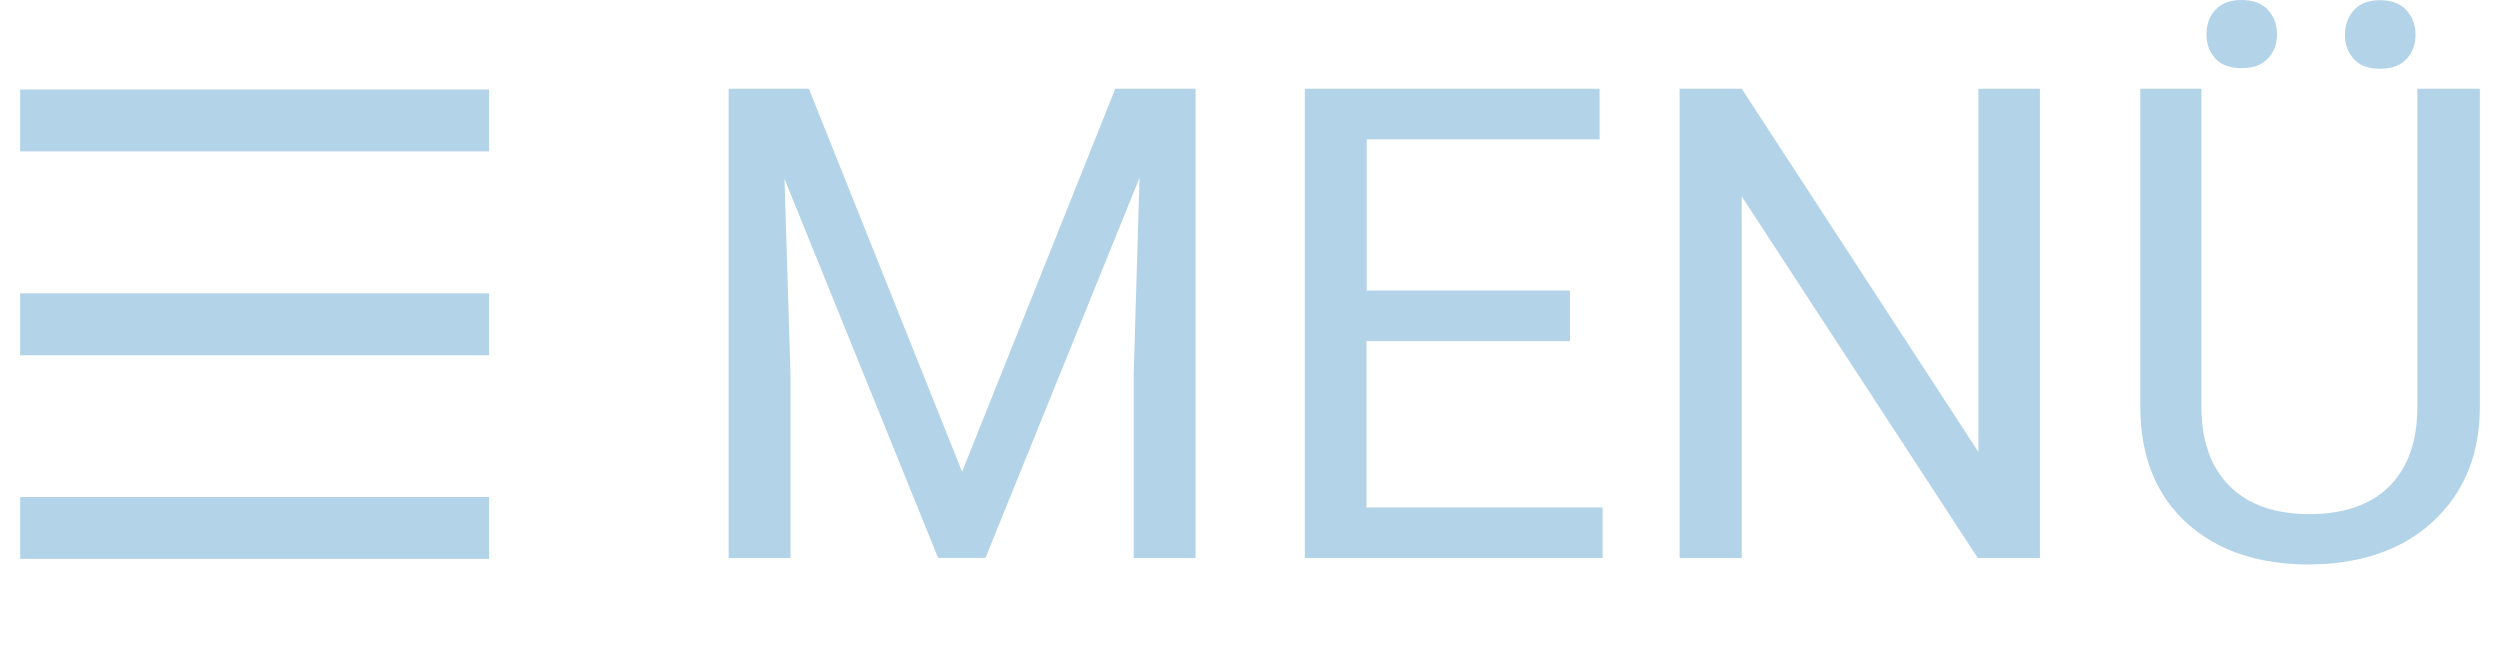
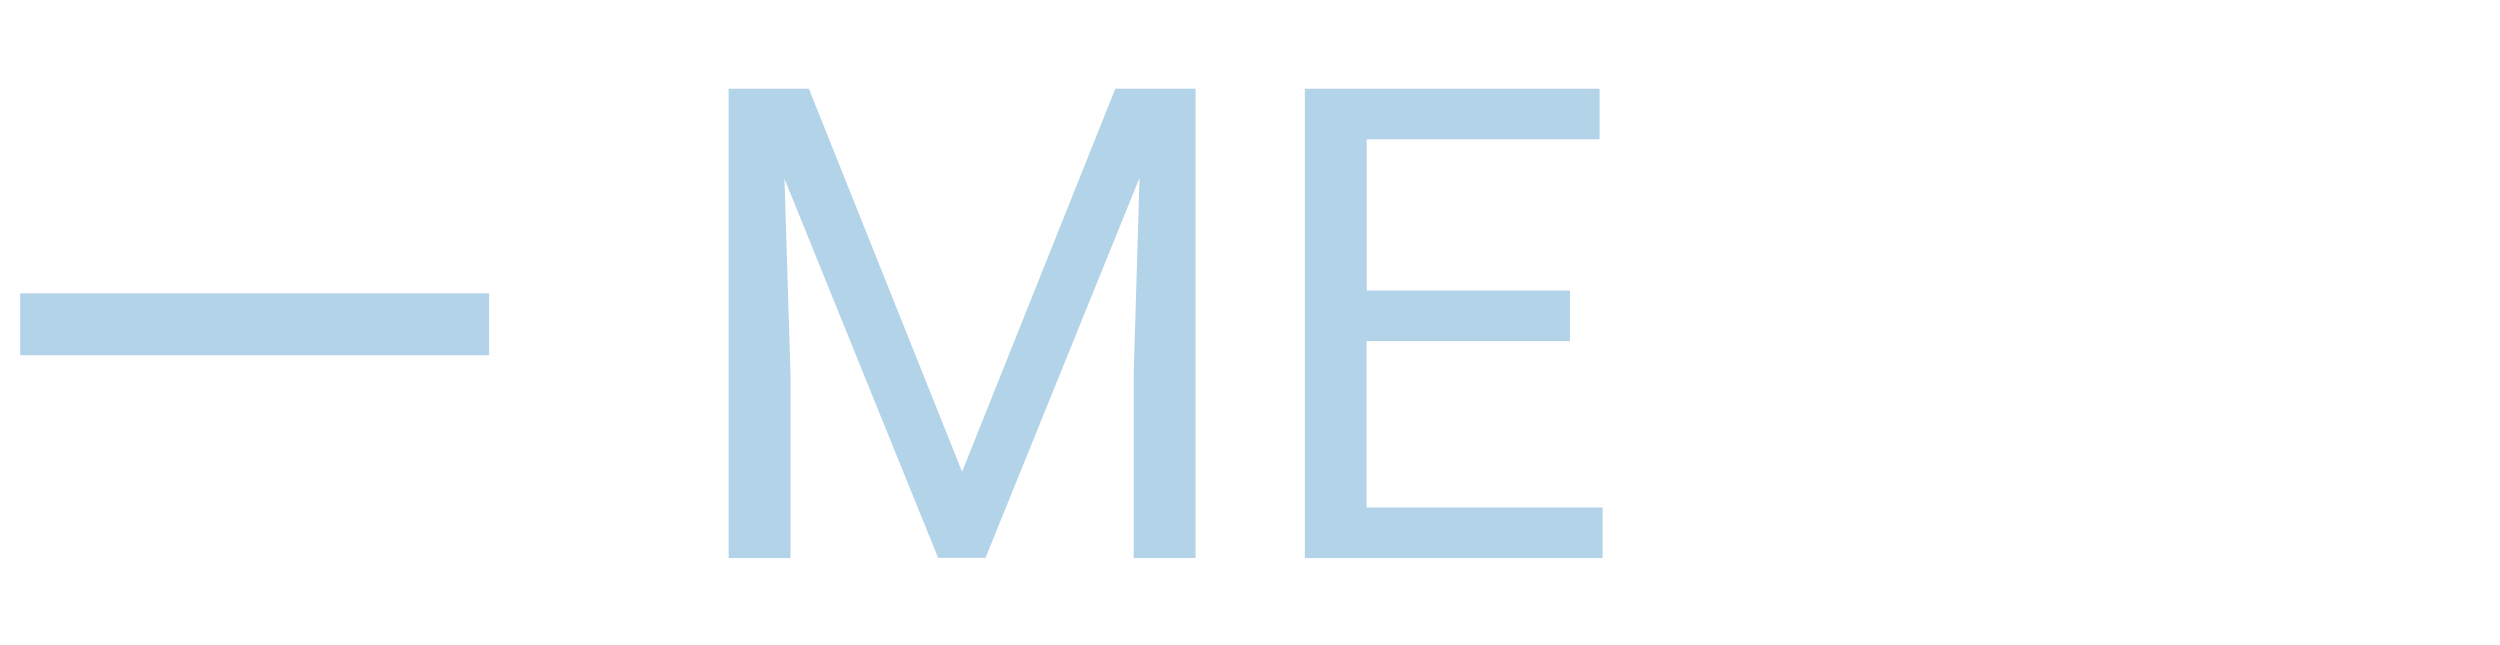
<svg xmlns="http://www.w3.org/2000/svg" id="a" viewBox="0 0 124 32">
  <g>
    <path d="m40.12,4.4l7.6,19,7.6-19h3.98v23.28h-3.07v-9.07l.29-9.79-7.64,18.85h-2.35l-7.62-18.8.3,9.74v9.07h-3.07V4.4h3.96Z" style="fill:#b3d3e9;" />
    <path d="m77.86,16.92h-10.08v8.25h11.71v2.51h-14.77V4.4h14.62v2.51h-11.55v7.5h10.08v2.51Z" style="fill:#b3d3e9;" />
-     <path d="m101.18,27.68h-3.08l-11.71-17.94v17.94h-3.08V4.4h3.08l11.74,18.02V4.4h3.05v23.28Z" style="fill:#b3d3e9;" />
-     <path d="m123,4.4v15.83c-.01,2.2-.7,3.99-2.07,5.39-1.37,1.4-3.22,2.18-5.57,2.35l-.81.03c-2.55,0-4.57-.69-6.09-2.06-1.51-1.38-2.28-3.27-2.3-5.68V4.4h3.03v15.77c0,1.68.46,2.99,1.39,3.93.93.93,2.25,1.4,3.96,1.4s3.06-.46,3.98-1.39c.92-.93,1.38-2.23,1.38-3.92V4.4h3.08Zm-13.56-2.7c0-.48.15-.89.44-1.21s.73-.49,1.3-.49,1.01.16,1.31.49.45.73.45,1.21-.15.88-.45,1.2c-.3.32-.73.48-1.31.48s-1.01-.16-1.3-.48c-.29-.32-.44-.72-.44-1.2Zm6.87.03c0-.48.15-.89.44-1.22s.73-.5,1.3-.5,1.01.17,1.31.5.45.74.45,1.22-.15.88-.45,1.2c-.3.32-.73.48-1.31.48s-1.01-.16-1.3-.48c-.29-.32-.44-.72-.44-1.2Z" style="fill:#b3d3e9;" />
  </g>
  <g>
    <path d="m1,17.62v-3.07h23.26v3.07H1Z" style="fill:#b3d3e9;" />
-     <path d="m1,7.51v-3.07h23.26v3.07H1Z" style="fill:#b3d3e9;" />
-     <path d="m1,27.72v-3.07h23.26v3.07H1Z" style="fill:#b3d3e9;" />
+     <path d="m1,7.51v-3.07v3.07H1Z" style="fill:#b3d3e9;" />
  </g>
</svg>